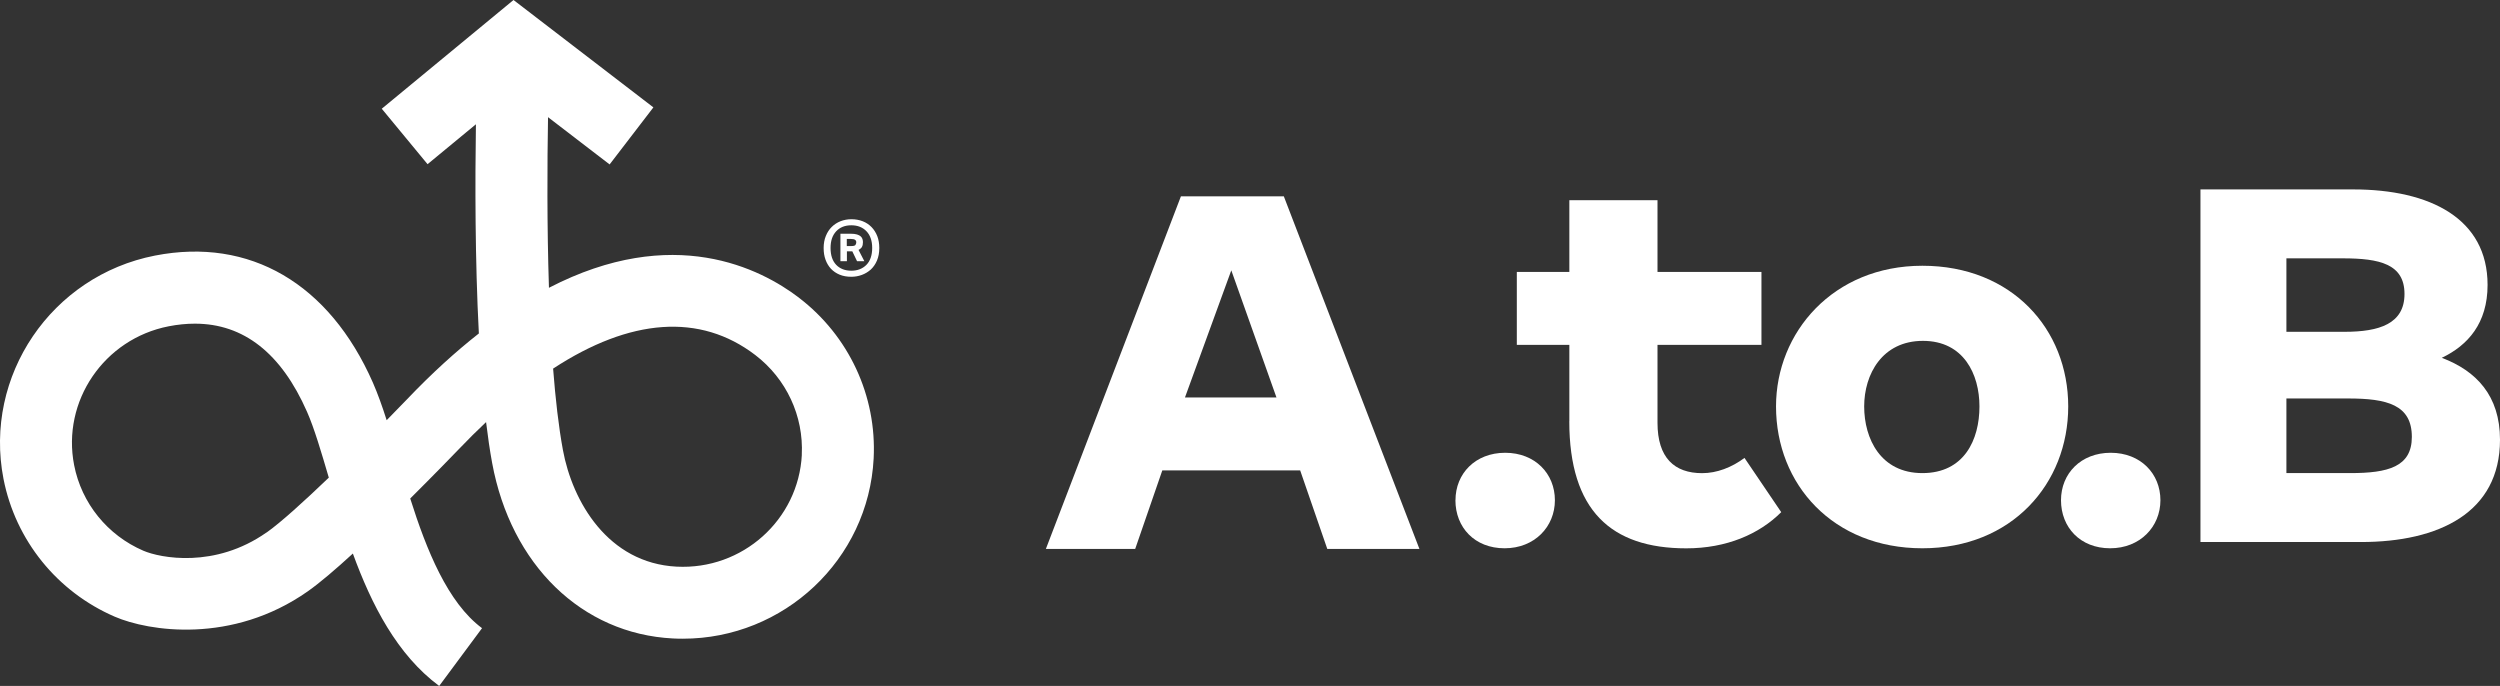
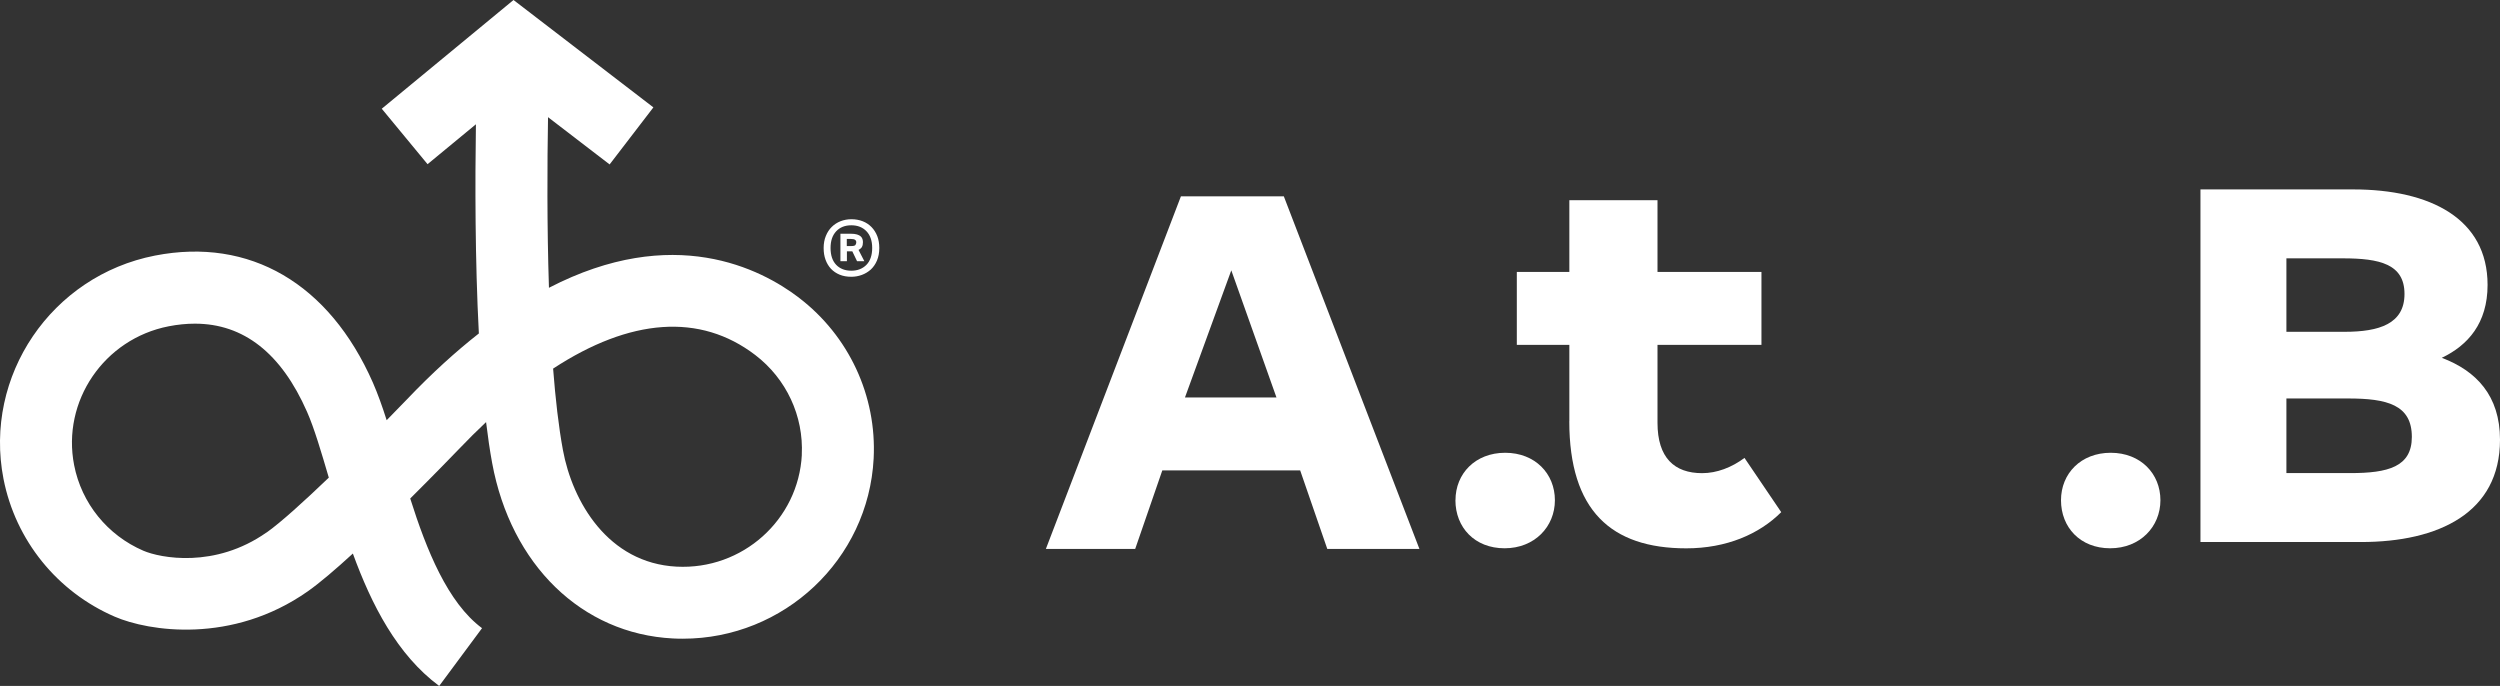
<svg xmlns="http://www.w3.org/2000/svg" id="Layer_2" viewBox="0 0 408.37 112.05">
  <rect x="0" y="0" width="408.37" height="112.05" fill="#333333" stroke="none" />
  <defs>
    <style>.cls-1{fill:#fff;}</style>
  </defs>
  <g id="Camada_1">
    <g>
      <g>
        <path class="cls-1" d="M140.8,40.32c.11-.19,.16-.45,.16-.78,0-.16-.03-.32-.08-.49-.05-.17-.15-.31-.29-.44-.14-.13-.34-.23-.6-.31-.26-.08-.59-.12-.99-.12h-1.72v4.49h1.06v-1.62h.88l.78,1.62h1.19l-.95-1.85c.27-.14,.46-.31,.57-.5Zm-1.06-.31c-.09,.12-.31,.18-.64,.18h-.78v-1.16h.65c.34,0,.58,.05,.71,.15,.13,.1,.19,.23,.19,.39,0,.17-.05,.32-.14,.44Z" />
        <path class="cls-1" d="M143.3,38.57c-.22-.57-.54-1.07-.94-1.48-.4-.41-.88-.73-1.44-.95-.56-.22-1.18-.33-1.85-.33-.62,0-1.2,.11-1.76,.32-.55,.22-1.04,.53-1.44,.93-.41,.4-.73,.89-.97,1.48-.24,.58-.36,1.24-.36,1.97s.1,1.34,.31,1.92c.21,.58,.51,1.07,.89,1.48,.39,.41,.86,.73,1.42,.96,.56,.23,1.19,.34,1.9,.34,.59,0,1.16-.1,1.71-.3,.55-.2,1.04-.5,1.47-.88,.42-.39,.76-.88,1.01-1.47,.25-.59,.38-1.27,.38-2.05,0-.72-.11-1.37-.33-1.94Zm-1.78,4.7c-.63,.63-1.45,.95-2.46,.95s-1.86-.32-2.47-.96c-.61-.64-.92-1.56-.92-2.75s.31-2.07,.92-2.73c.61-.65,1.43-.98,2.47-.98s1.86,.33,2.48,.98c.62,.65,.93,1.56,.93,2.73s-.32,2.13-.95,2.76Z" />
        <path class="cls-1" d="M130.51,48.63c-6.23-4.75-20.53-12.14-40.84-1.62-.33-10.13-.28-20.35-.15-27.87l10.06,7.72,7.15-9.32L83.88,0l-21.52,17.76,7.48,9.06,7.9-6.52c-.14,9.31-.15,22.14,.48,34.17-3.76,2.95-7.68,6.5-11.74,10.76-.85,.89-1.99,2.06-3.32,3.41-.71-2.24-1.45-4.31-2.25-6.14-7.14-16.21-20.12-23.77-35.6-20.75C8.39,45.06-2.7,61.41,.57,78.22c1.96,10.03,8.76,18.45,18.19,22.52,5.49,2.37,19.14,4.55,31.52-4.15,1.95-1.37,4.56-3.6,7.36-6.17,3.05,8.36,7.23,16.54,14.1,21.63l7-9.44c-5.62-4.17-9.08-12.8-11.73-21.18,3.99-3.97,7.2-7.29,7.95-8.07,1.49-1.56,2.97-3.03,4.44-4.41,.29,2.37,.61,4.61,.99,6.67,3.07,16.65,14.65,27.91,29.52,28.67,.55,.03,1.09,.04,1.63,.04,16.49,0,30.32-12.89,31.17-29.45,.52-10.21-4.04-20.02-12.21-26.25ZM43.53,86.98c-8.44,5.93-17.37,4.16-20.11,2.98-5.87-2.53-10.1-7.76-11.31-13.98-2.04-10.45,4.89-20.62,15.44-22.68,1.48-.29,2.91-.43,4.29-.43,7.95,0,14.1,4.82,18.31,14.39,1.19,2.7,2.34,6.61,3.56,10.76-3.99,3.83-7.87,7.35-10.17,8.97Zm87.45-12.7c-.55,10.63-9.7,18.84-20.46,18.28-11.22-.58-17.02-10.63-18.57-19.06-.7-3.8-1.22-8.37-1.6-13.29,12.6-8.24,24-9.11,33.02-2.22,5.08,3.88,7.92,9.97,7.6,16.3Z" />
      </g>
      <g>
        <path class="cls-1" d="M192.91,32.07h16.8l22.15,57.6h-15.05l-4.43-12.83h-22.52l-4.43,12.83h-14.59l22.06-57.6Zm15.6,32.86l-7.38-20.77-7.57,20.77h14.95Z" />
        <path class="cls-1" d="M237.75,81.71c0-4.34,3.23-7.75,8.12-7.75s8.12,3.42,8.12,7.75-3.32,7.85-8.22,7.85-8.03-3.42-8.03-7.85Z" />
        <path class="cls-1" d="M256.35,68.79v-12.46h-8.58v-11.91h8.58v-11.72h14.4v11.72h16.98v11.91h-16.98v12.74c0,5.72,2.77,8.22,7.29,8.22,2.4,0,4.8-.92,6.92-2.49l6,8.86c-3.6,3.6-8.95,5.91-15.51,5.91-12.28,0-19.11-6.18-19.11-20.77Z" />
-         <path class="cls-1" d="M290.11,66.39c0-12.09,9.32-22.98,23.91-22.98s23.82,10.34,23.82,22.98-9.23,23.17-23.82,23.17-23.91-10.43-23.91-23.17Zm33.23,0c0-5.26-2.58-10.71-9.23-10.71s-9.6,5.45-9.6,10.71,2.68,10.89,9.51,10.89,9.32-5.45,9.32-10.89Z" />
        <path class="cls-1" d="M336.66,81.71c0-4.34,3.23-7.75,8.12-7.75s8.12,3.42,8.12,7.75-3.32,7.85-8.21,7.85-8.03-3.42-8.03-7.85Z" />
        <path class="cls-1" d="M359.45,30.94h24.92c12.65,0,21.97,4.8,21.97,15.6,0,6.28-3.23,9.88-7.48,11.91,5.63,2.12,9.51,6.18,9.51,13.38,0,11.91-9.97,16.71-22.71,16.71h-26.22V30.94Zm23.54,23.26c5.63,0,9.78-1.29,9.78-6.18s-4.06-5.82-10.06-5.82h-9.23v12h9.51Zm.92,23.08c6.18,0,10.06-1.02,10.06-5.91,0-5.26-4.06-6.28-10.43-6.28h-10.06v12.18h10.43Z" />
      </g>
    </g>
  </g>
</svg>